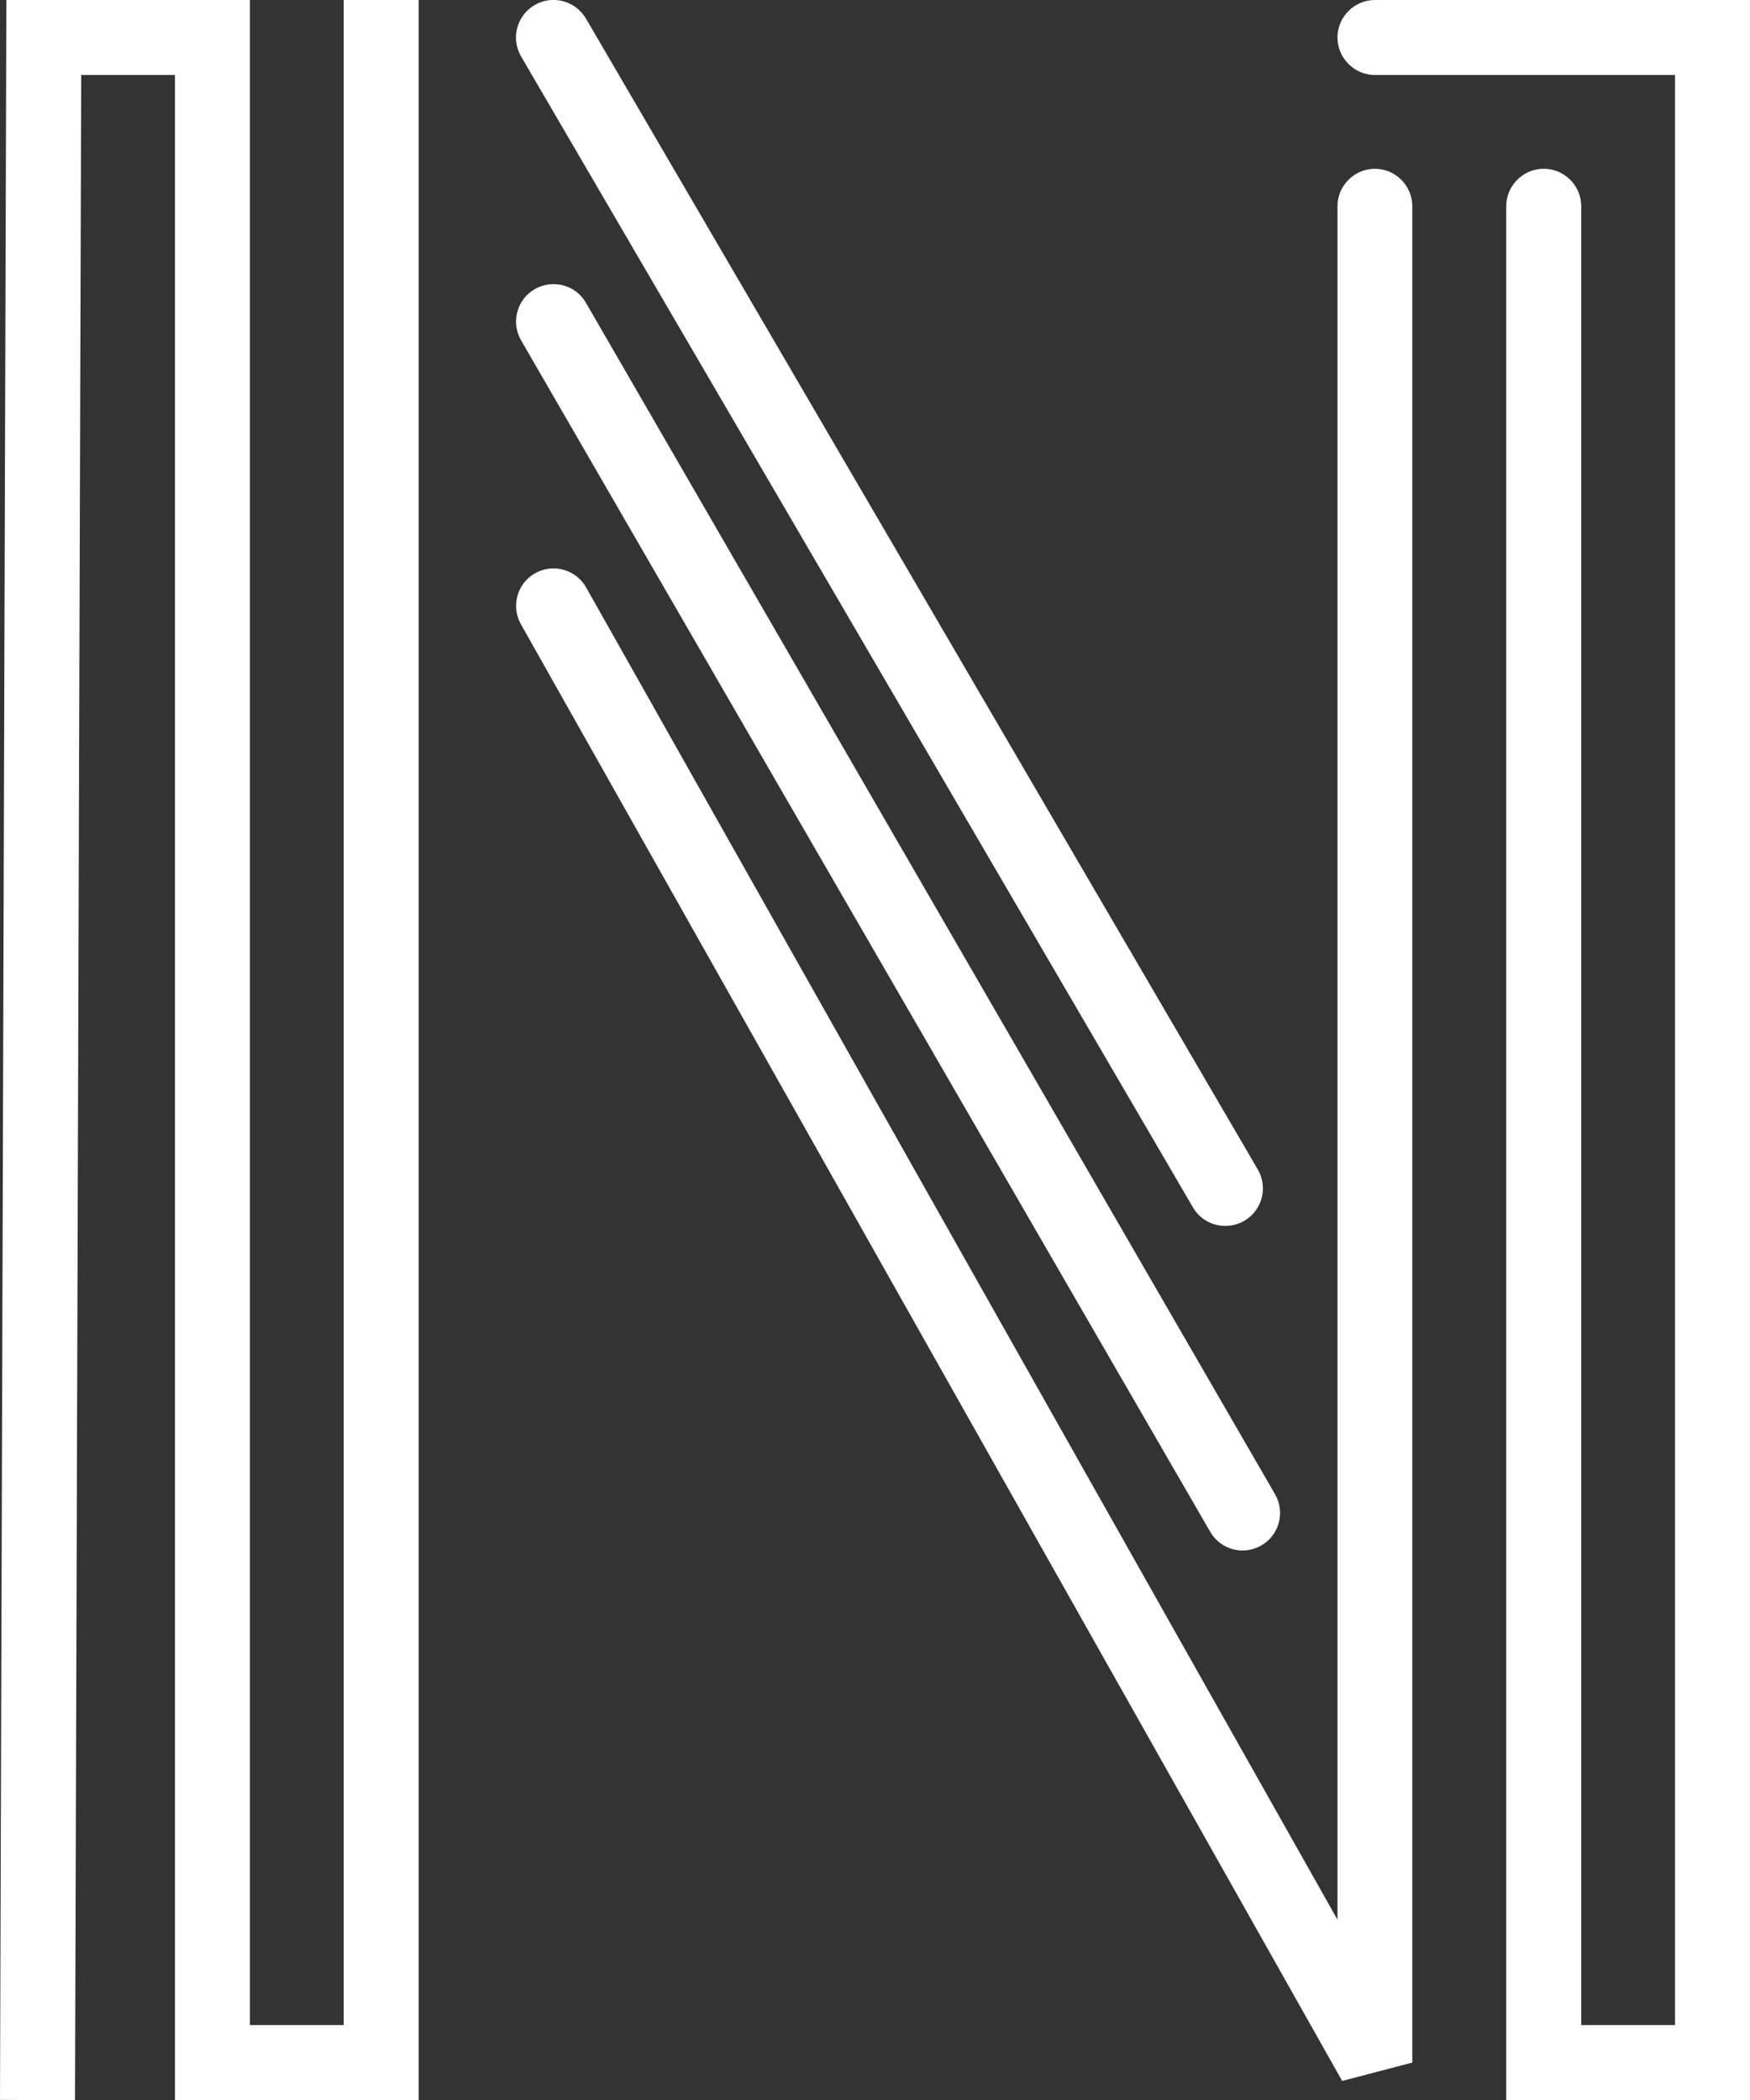
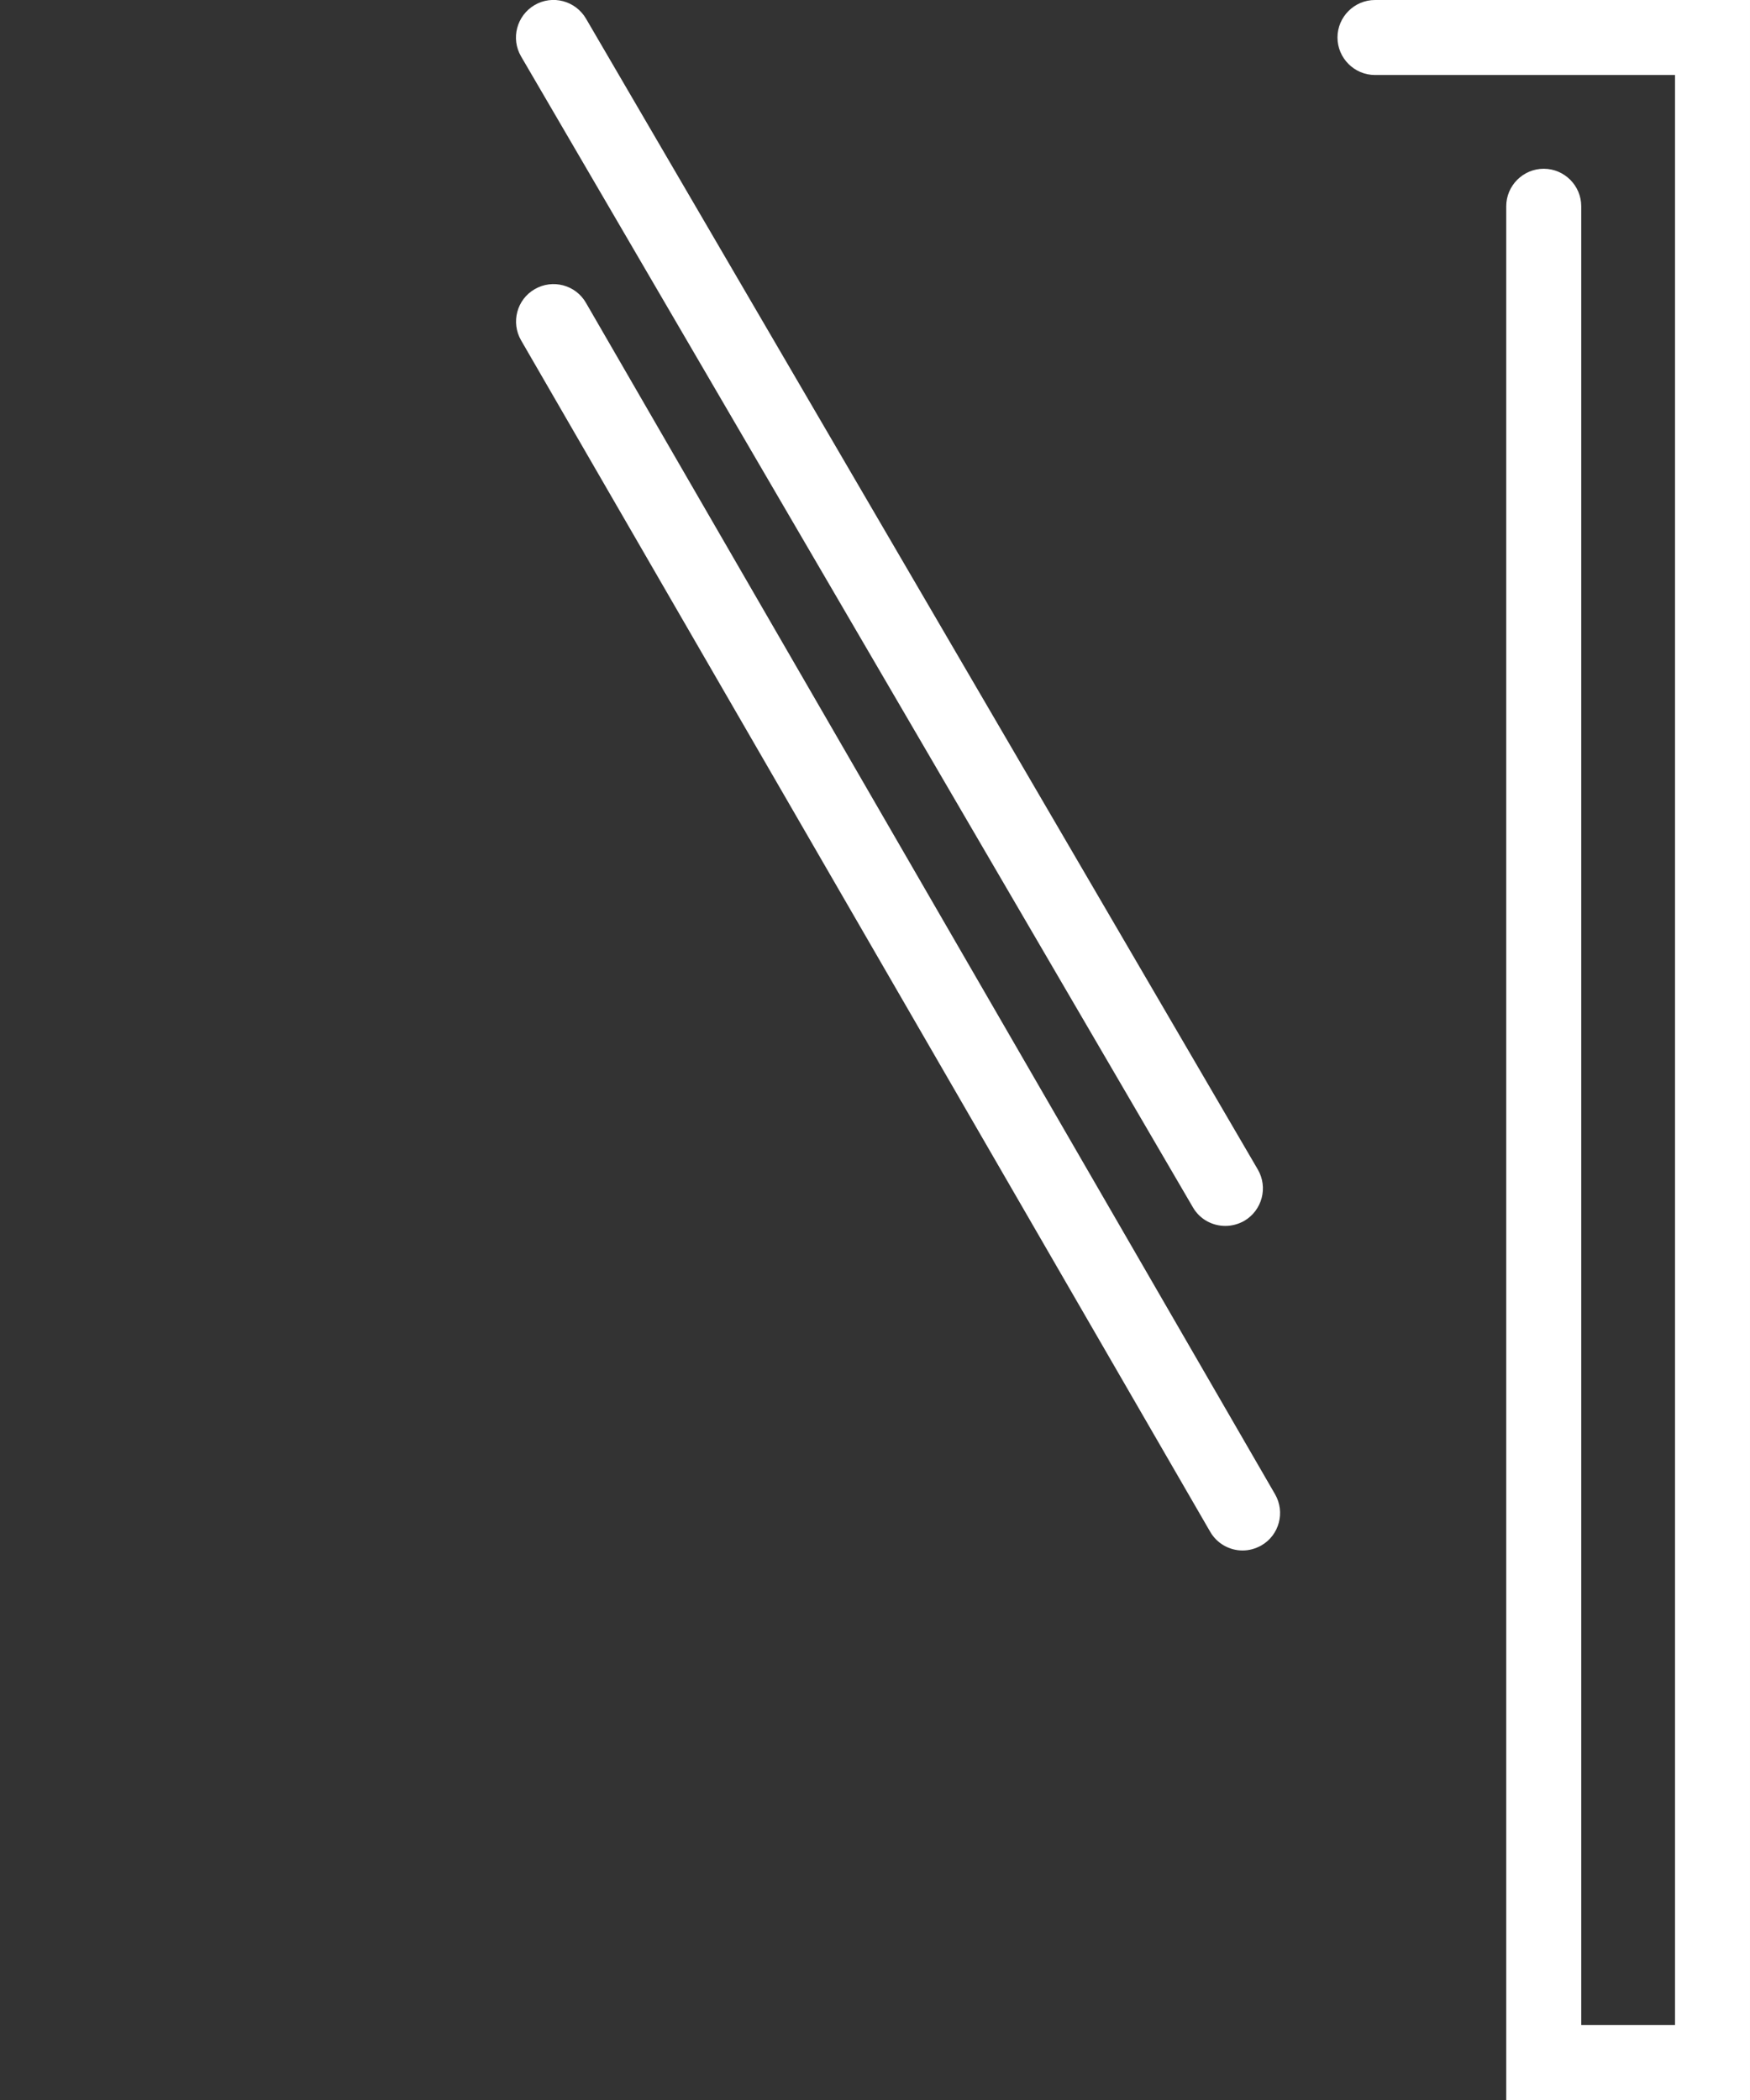
<svg xmlns="http://www.w3.org/2000/svg" viewBox="0 0 93.33 112.01">
  <rect x="0" y="0" width="93.33" height="112.01" fill="#333333" stroke="none" />
  <g fill="#fff">
    <path d="m71.33 2c0 1.1.9 2 2 2h16v104h-5v-97c0-1.1-.9-2-2-2s-2 .9-2 2v101h13v-112h-20c-1.1 0-2 .9-2 2z" />
-     <path d="m73.33 9c-1.1 0-2 .9-2 2v91.38l-40.07-71.05c-.54-.96-1.76-1.3-2.72-.76s-1.3 1.76-.76 2.72l43.8 77.69 3.74-.98v-99c0-1.1-.9-2-2-2z" />
    <path d="m64.54 81.69c.37.64 1.04 1 1.73 1 .34 0 .68-.09 1-.27.96-.55 1.28-1.78.73-2.73l-36.75-63.54c-.55-.96-1.78-1.28-2.73-.73-.96.55-1.28 1.78-.73 2.73z" />
    <path d="m63.62 64.39c.37.64 1.04.99 1.73.99.34 0 .69-.09 1.01-.27.95-.56 1.28-1.78.72-2.74l-35.83-61.38c-.56-.95-1.78-1.28-2.74-.72-.95.56-1.28 1.78-.72 2.74z" />
-     <path d="m18.33 108h-5v-108h-12.99l-.34 111.99 4 .02.33-108.01h5v108h13v-112h-4z" />
  </g>
</svg>